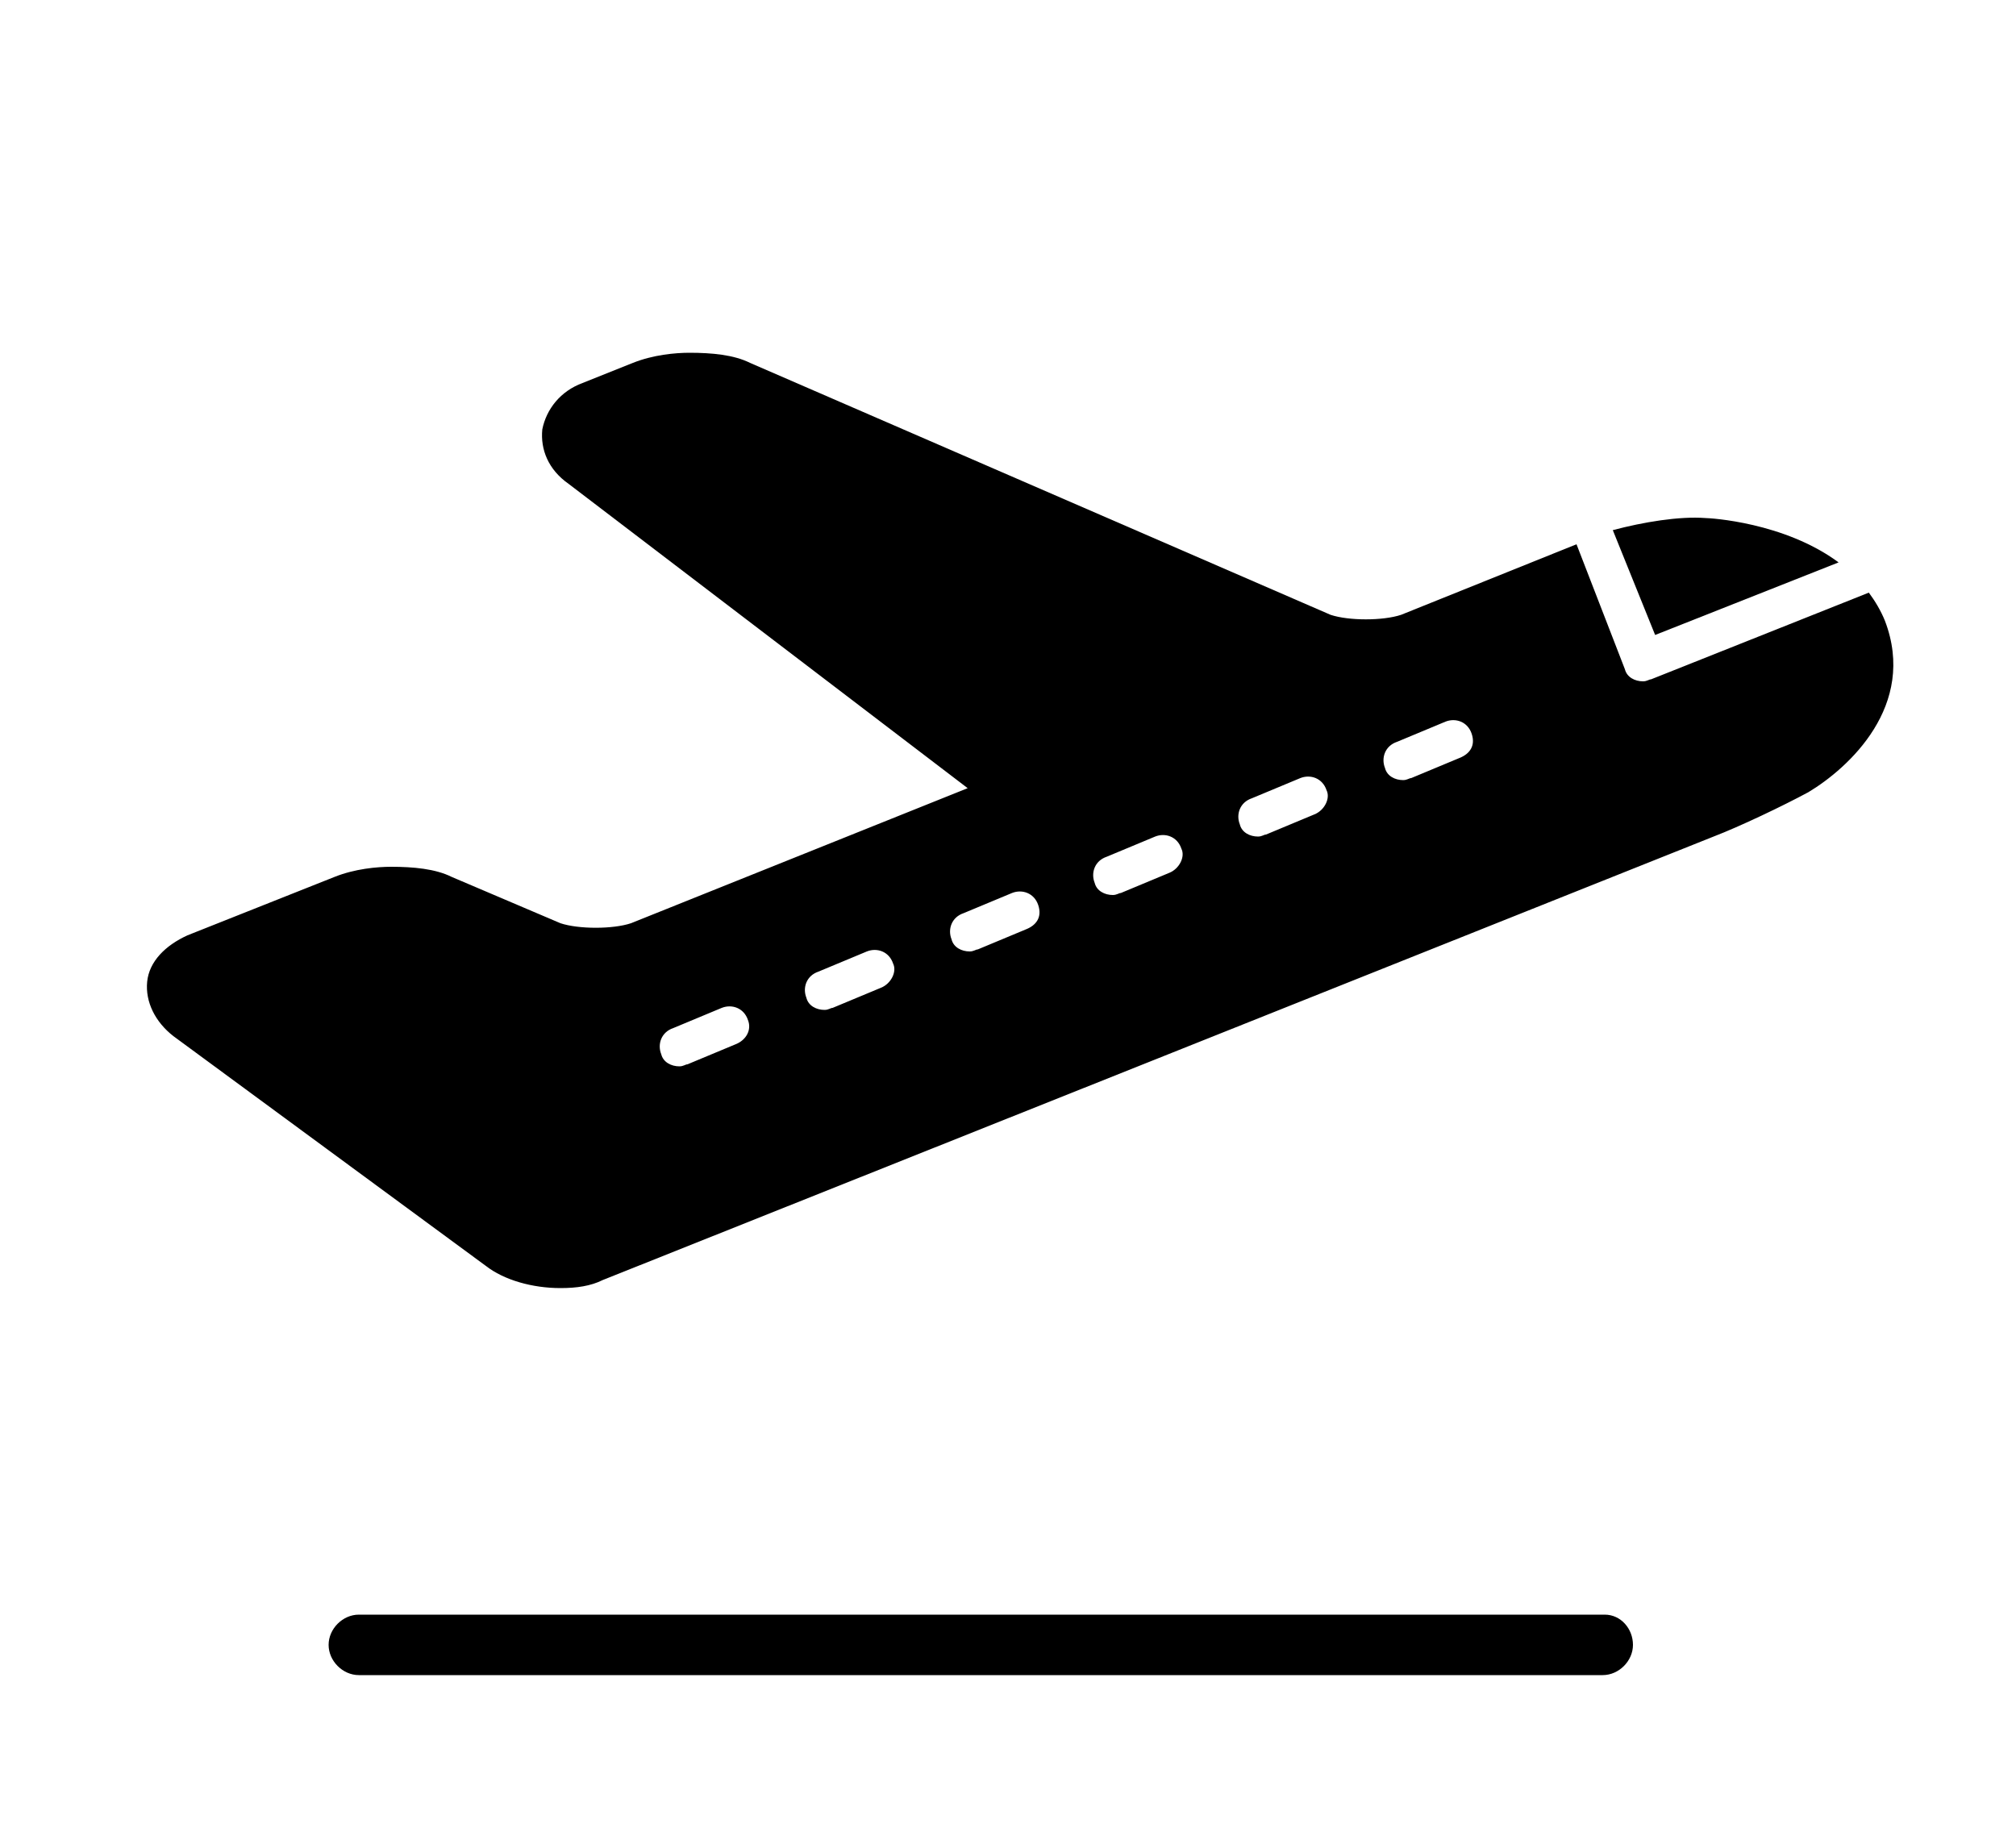
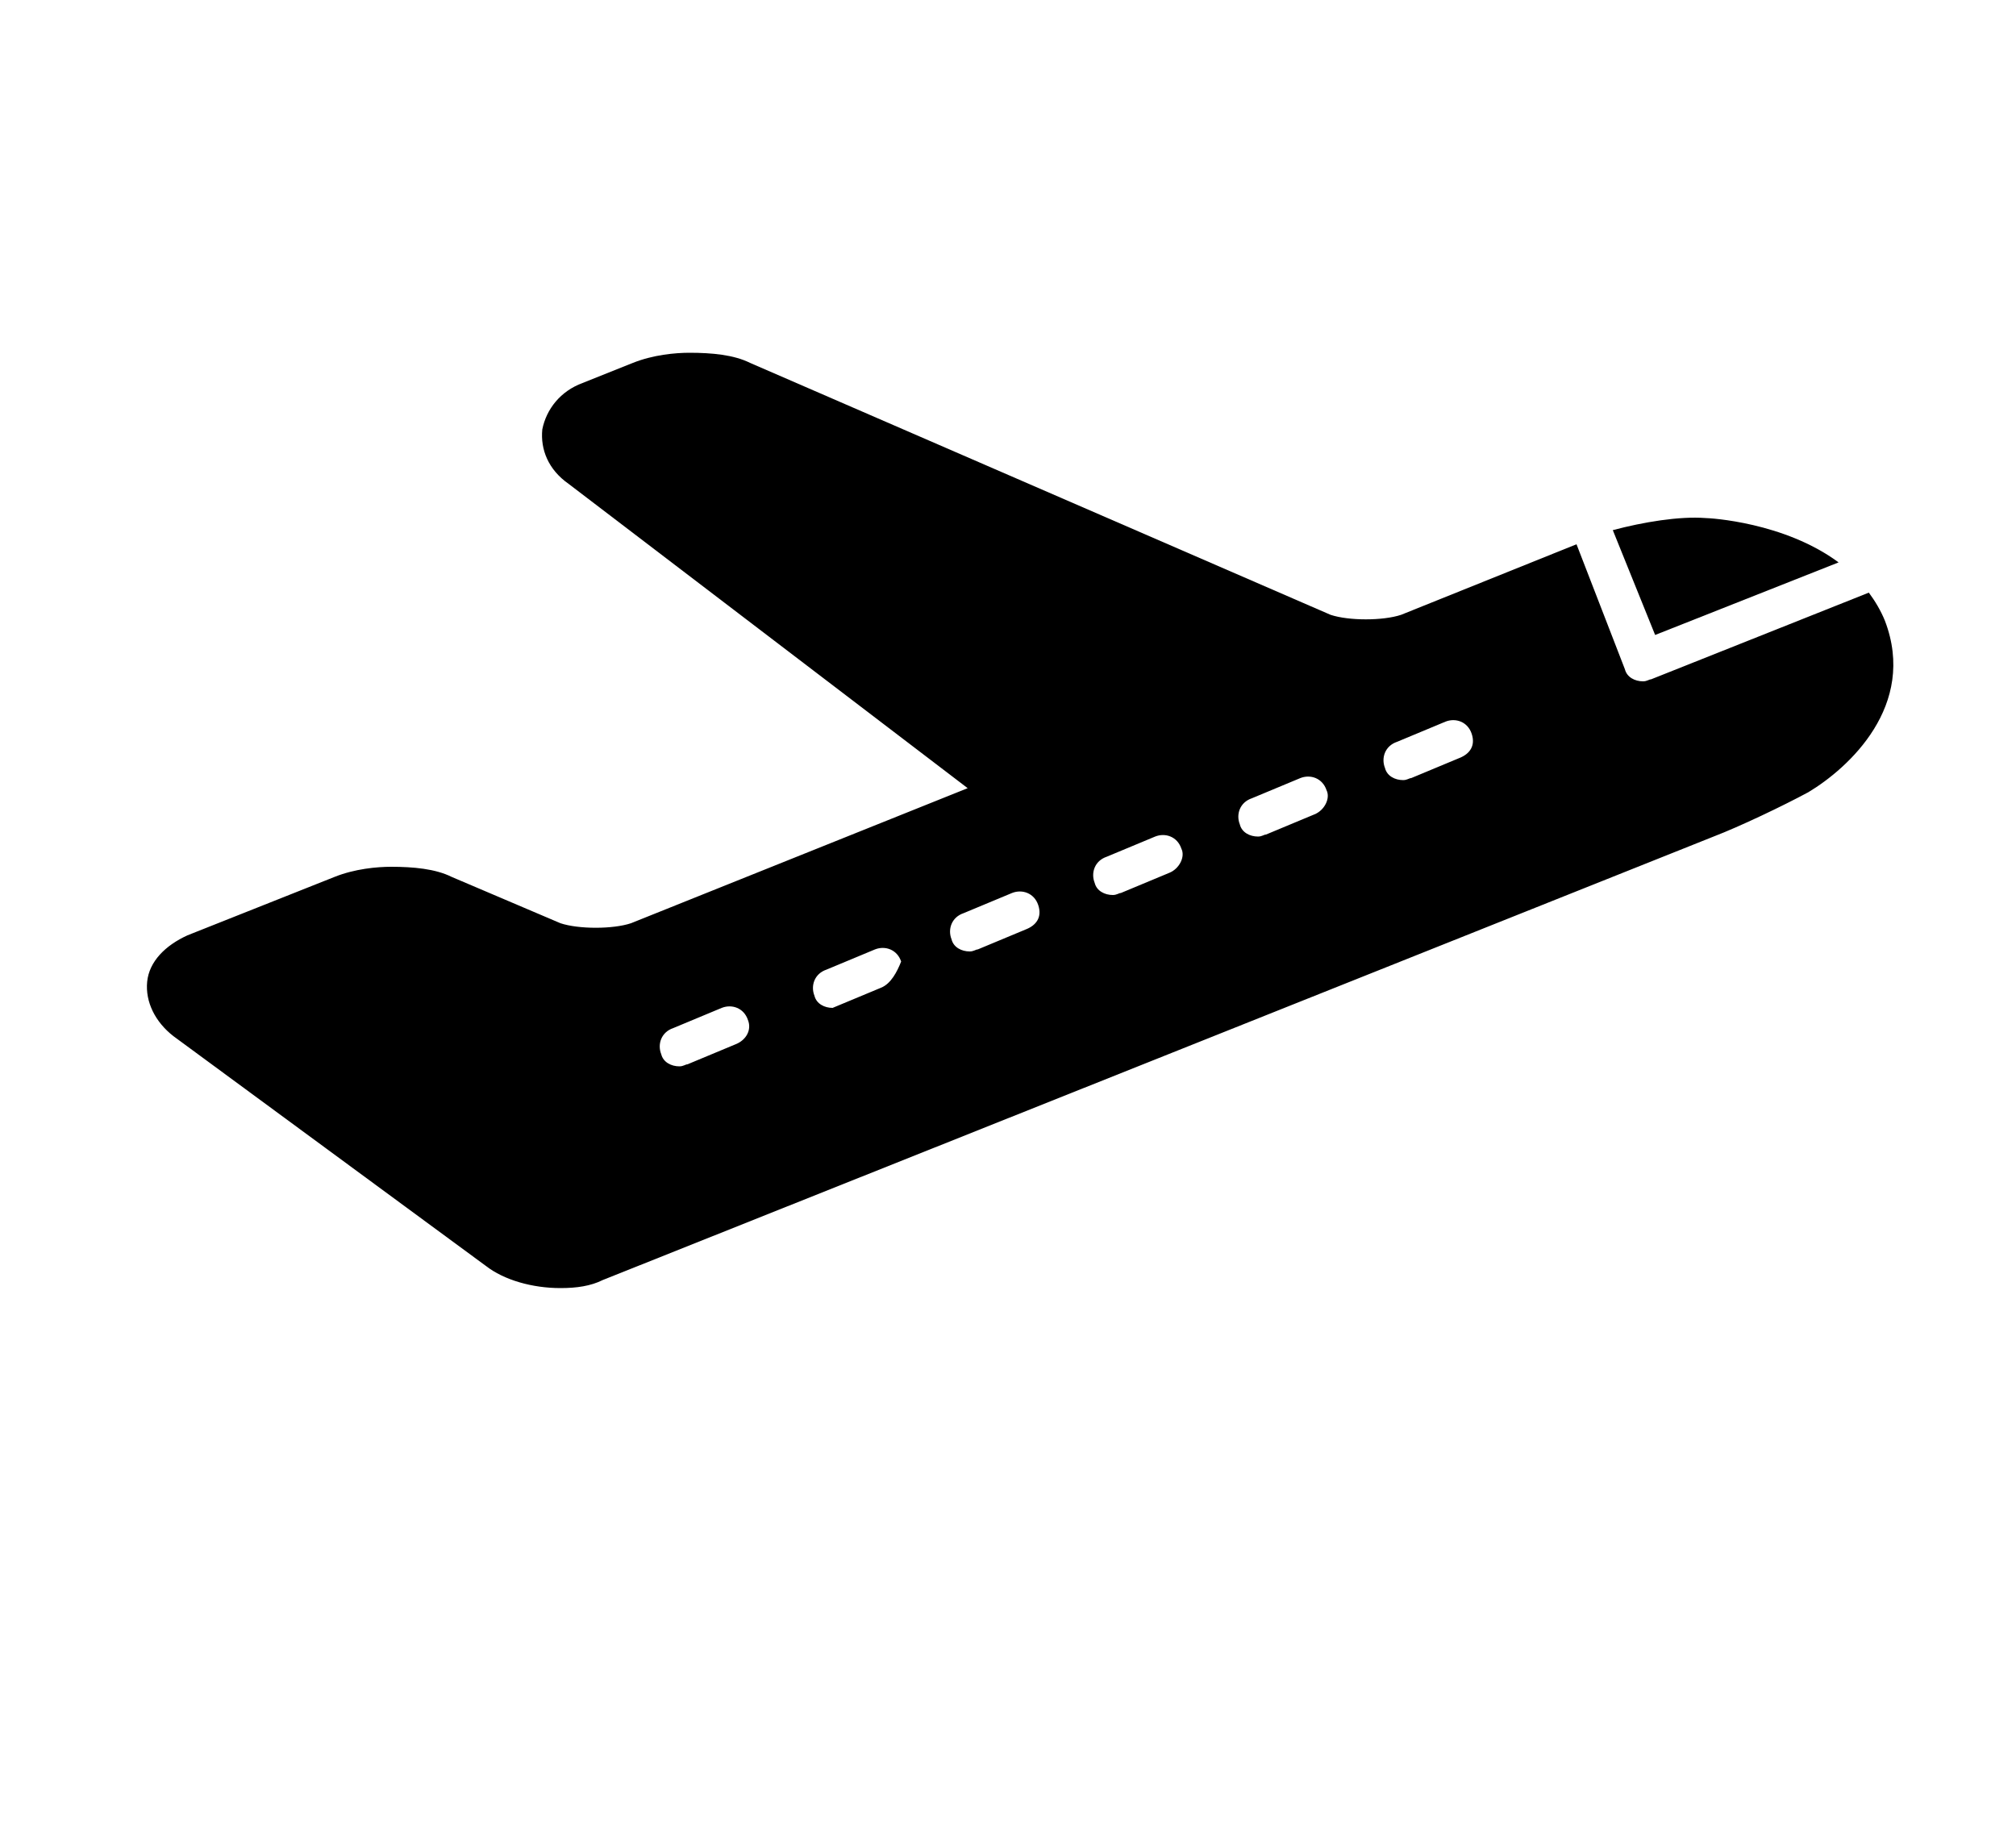
<svg xmlns="http://www.w3.org/2000/svg" id="Layer_1" x="0px" y="0px" viewBox="0 0 100 91.3" style="enable-background:new 0 0 100 91.3;" xml:space="preserve">
  <g>
-     <path d="M79.6,80.1H17.8c-0.8,0-1.5,0.7-1.5,1.5s0.7,1.5,1.5,1.5h61.7c0.8,0,1.5-0.7,1.5-1.5S80.4,80.1,79.6,80.1z" />
    <path d="M91.2,27.9c-2.7-2-6.4-2.2-6.6-2.2c-1.3-0.1-3.1,0.2-4.6,0.6l2.1,5.2L91.2,27.9z" />
-     <path d="M93.5,30.8c-0.2-0.5-0.5-1-0.8-1.4l-10.8,4.3c-0.1,0-0.2,0.1-0.4,0.1c-0.4,0-0.8-0.2-0.9-0.6L78.2,27l-8.7,3.5 c-0.9,0.3-2.6,0.3-3.5,0L37.2,18c-0.8-0.4-1.9-0.5-3-0.5c-0.7,0-1.8,0.1-2.8,0.5l-2.5,1c-1.1,0.4-1.8,1.3-2,2.3 c-0.1,1,0.3,2,1.3,2.7L48,39.1l-16.7,6.7c-0.9,0.3-2.6,0.3-3.5,0l-5.4-2.3c-0.8-0.4-1.9-0.5-3-0.5c-0.7,0-1.8,0.1-2.8,0.5l-7.3,2.9 c-1.1,0.5-1.9,1.3-2,2.3s0.4,2,1.3,2.7l15.5,11.4c0.9,0.7,2.3,1.1,3.7,1.1l0,0c0.8,0,1.5-0.1,2.1-0.4l55.1-22 c1.3-0.5,3.4-1.5,4.7-2.2C91.7,38.1,95.1,35,93.5,30.8z M36.5,51.8l-2.4,1c-0.1,0-0.2,0.1-0.4,0.1c-0.4,0-0.8-0.2-0.9-0.6 c-0.2-0.5,0-1.1,0.6-1.3l2.4-1c0.5-0.2,1.1,0,1.3,0.6C37.3,51.1,37,51.6,36.5,51.8z M43.7,49l-2.4,1c-0.1,0-0.2,0.1-0.4,0.1 c-0.4,0-0.8-0.2-0.9-0.6c-0.2-0.5,0-1.1,0.6-1.3l2.4-1c0.5-0.2,1.1,0,1.3,0.6C44.5,48.2,44.2,48.8,43.7,49z M50.9,46.1l-2.4,1 c-0.1,0-0.2,0.1-0.4,0.1c-0.4,0-0.8-0.2-0.9-0.6c-0.2-0.5,0-1.1,0.6-1.3l2.4-1c0.5-0.2,1.1,0,1.3,0.6S51.4,45.9,50.9,46.1z M58,43.3l-2.4,1c-0.1,0-0.2,0.1-0.4,0.1c-0.4,0-0.8-0.2-0.9-0.6c-0.2-0.5,0-1.1,0.6-1.3l2.4-1c0.5-0.2,1.1,0,1.3,0.6 C58.8,42.5,58.5,43.1,58,43.3z M65.2,40.4l-2.4,1c-0.1,0-0.2,0.1-0.4,0.1c-0.4,0-0.8-0.2-0.9-0.6c-0.2-0.5,0-1.1,0.6-1.3l2.4-1 c0.5-0.2,1.1,0,1.3,0.6C66,39.6,65.7,40.2,65.2,40.4z M72.4,37.6l-2.4,1c-0.1,0-0.2,0.1-0.4,0.1c-0.4,0-0.8-0.2-0.9-0.6 c-0.2-0.5,0-1.1,0.6-1.3l2.4-1c0.5-0.2,1.1,0,1.3,0.6S72.9,37.4,72.4,37.6z" />
+     <path d="M93.5,30.8c-0.2-0.5-0.5-1-0.8-1.4l-10.8,4.3c-0.1,0-0.2,0.1-0.4,0.1c-0.4,0-0.8-0.2-0.9-0.6L78.2,27l-8.7,3.5 c-0.9,0.3-2.6,0.3-3.5,0L37.2,18c-0.8-0.4-1.9-0.5-3-0.5c-0.7,0-1.8,0.1-2.8,0.5l-2.5,1c-1.1,0.4-1.8,1.3-2,2.3 c-0.1,1,0.3,2,1.3,2.7L48,39.1l-16.7,6.7c-0.9,0.3-2.6,0.3-3.5,0l-5.4-2.3c-0.8-0.4-1.9-0.5-3-0.5c-0.7,0-1.8,0.1-2.8,0.5l-7.3,2.9 c-1.1,0.5-1.9,1.3-2,2.3s0.4,2,1.3,2.7l15.5,11.4c0.9,0.7,2.3,1.1,3.7,1.1l0,0c0.8,0,1.5-0.1,2.1-0.4l55.1-22 c1.3-0.5,3.4-1.5,4.7-2.2C91.7,38.1,95.1,35,93.5,30.8z M36.5,51.8l-2.4,1c-0.1,0-0.2,0.1-0.4,0.1c-0.4,0-0.8-0.2-0.9-0.6 c-0.2-0.5,0-1.1,0.6-1.3l2.4-1c0.5-0.2,1.1,0,1.3,0.6C37.3,51.1,37,51.6,36.5,51.8z M43.7,49l-2.4,1c-0.4,0-0.8-0.2-0.9-0.6c-0.2-0.5,0-1.1,0.6-1.3l2.4-1c0.5-0.2,1.1,0,1.3,0.6C44.5,48.2,44.2,48.8,43.7,49z M50.9,46.1l-2.4,1 c-0.1,0-0.2,0.1-0.4,0.1c-0.4,0-0.8-0.2-0.9-0.6c-0.2-0.5,0-1.1,0.6-1.3l2.4-1c0.5-0.2,1.1,0,1.3,0.6S51.4,45.9,50.9,46.1z M58,43.3l-2.4,1c-0.1,0-0.2,0.1-0.4,0.1c-0.4,0-0.8-0.2-0.9-0.6c-0.2-0.5,0-1.1,0.6-1.3l2.4-1c0.5-0.2,1.1,0,1.3,0.6 C58.8,42.5,58.5,43.1,58,43.3z M65.2,40.4l-2.4,1c-0.1,0-0.2,0.1-0.4,0.1c-0.4,0-0.8-0.2-0.9-0.6c-0.2-0.5,0-1.1,0.6-1.3l2.4-1 c0.5-0.2,1.1,0,1.3,0.6C66,39.6,65.7,40.2,65.2,40.4z M72.4,37.6l-2.4,1c-0.1,0-0.2,0.1-0.4,0.1c-0.4,0-0.8-0.2-0.9-0.6 c-0.2-0.5,0-1.1,0.6-1.3l2.4-1c0.5-0.2,1.1,0,1.3,0.6S72.9,37.4,72.4,37.6z" />
  </g>
</svg>